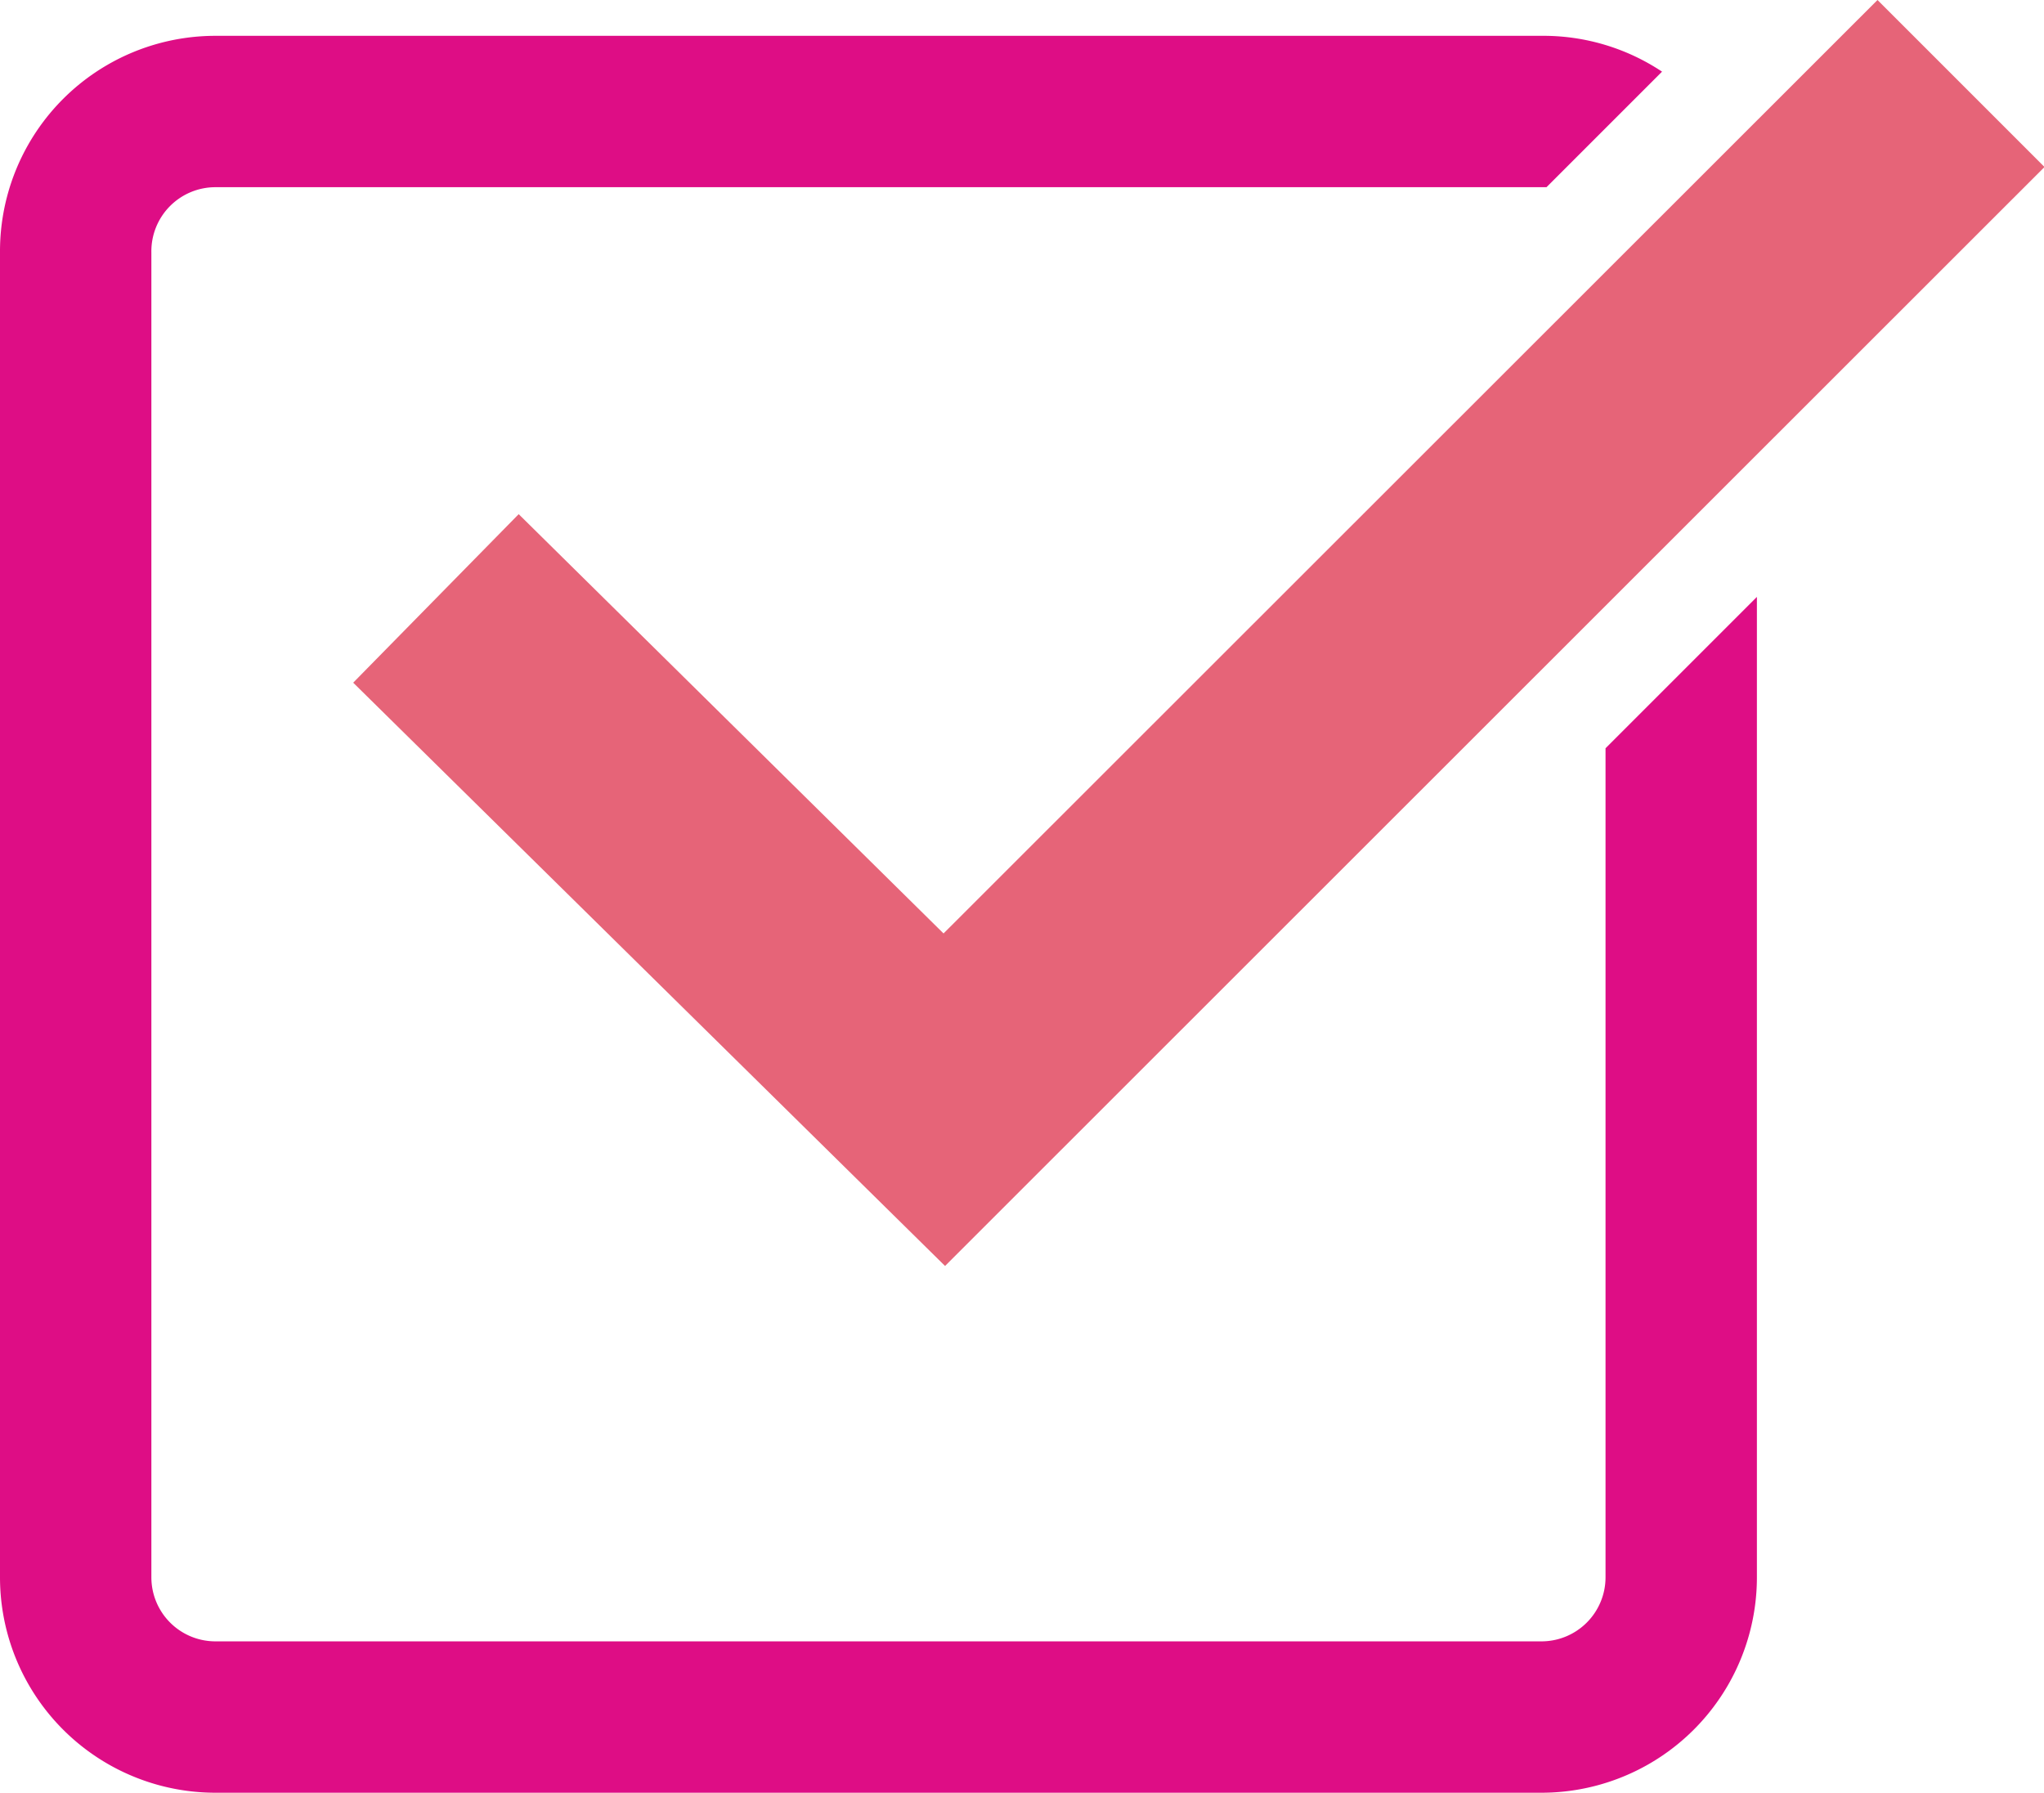
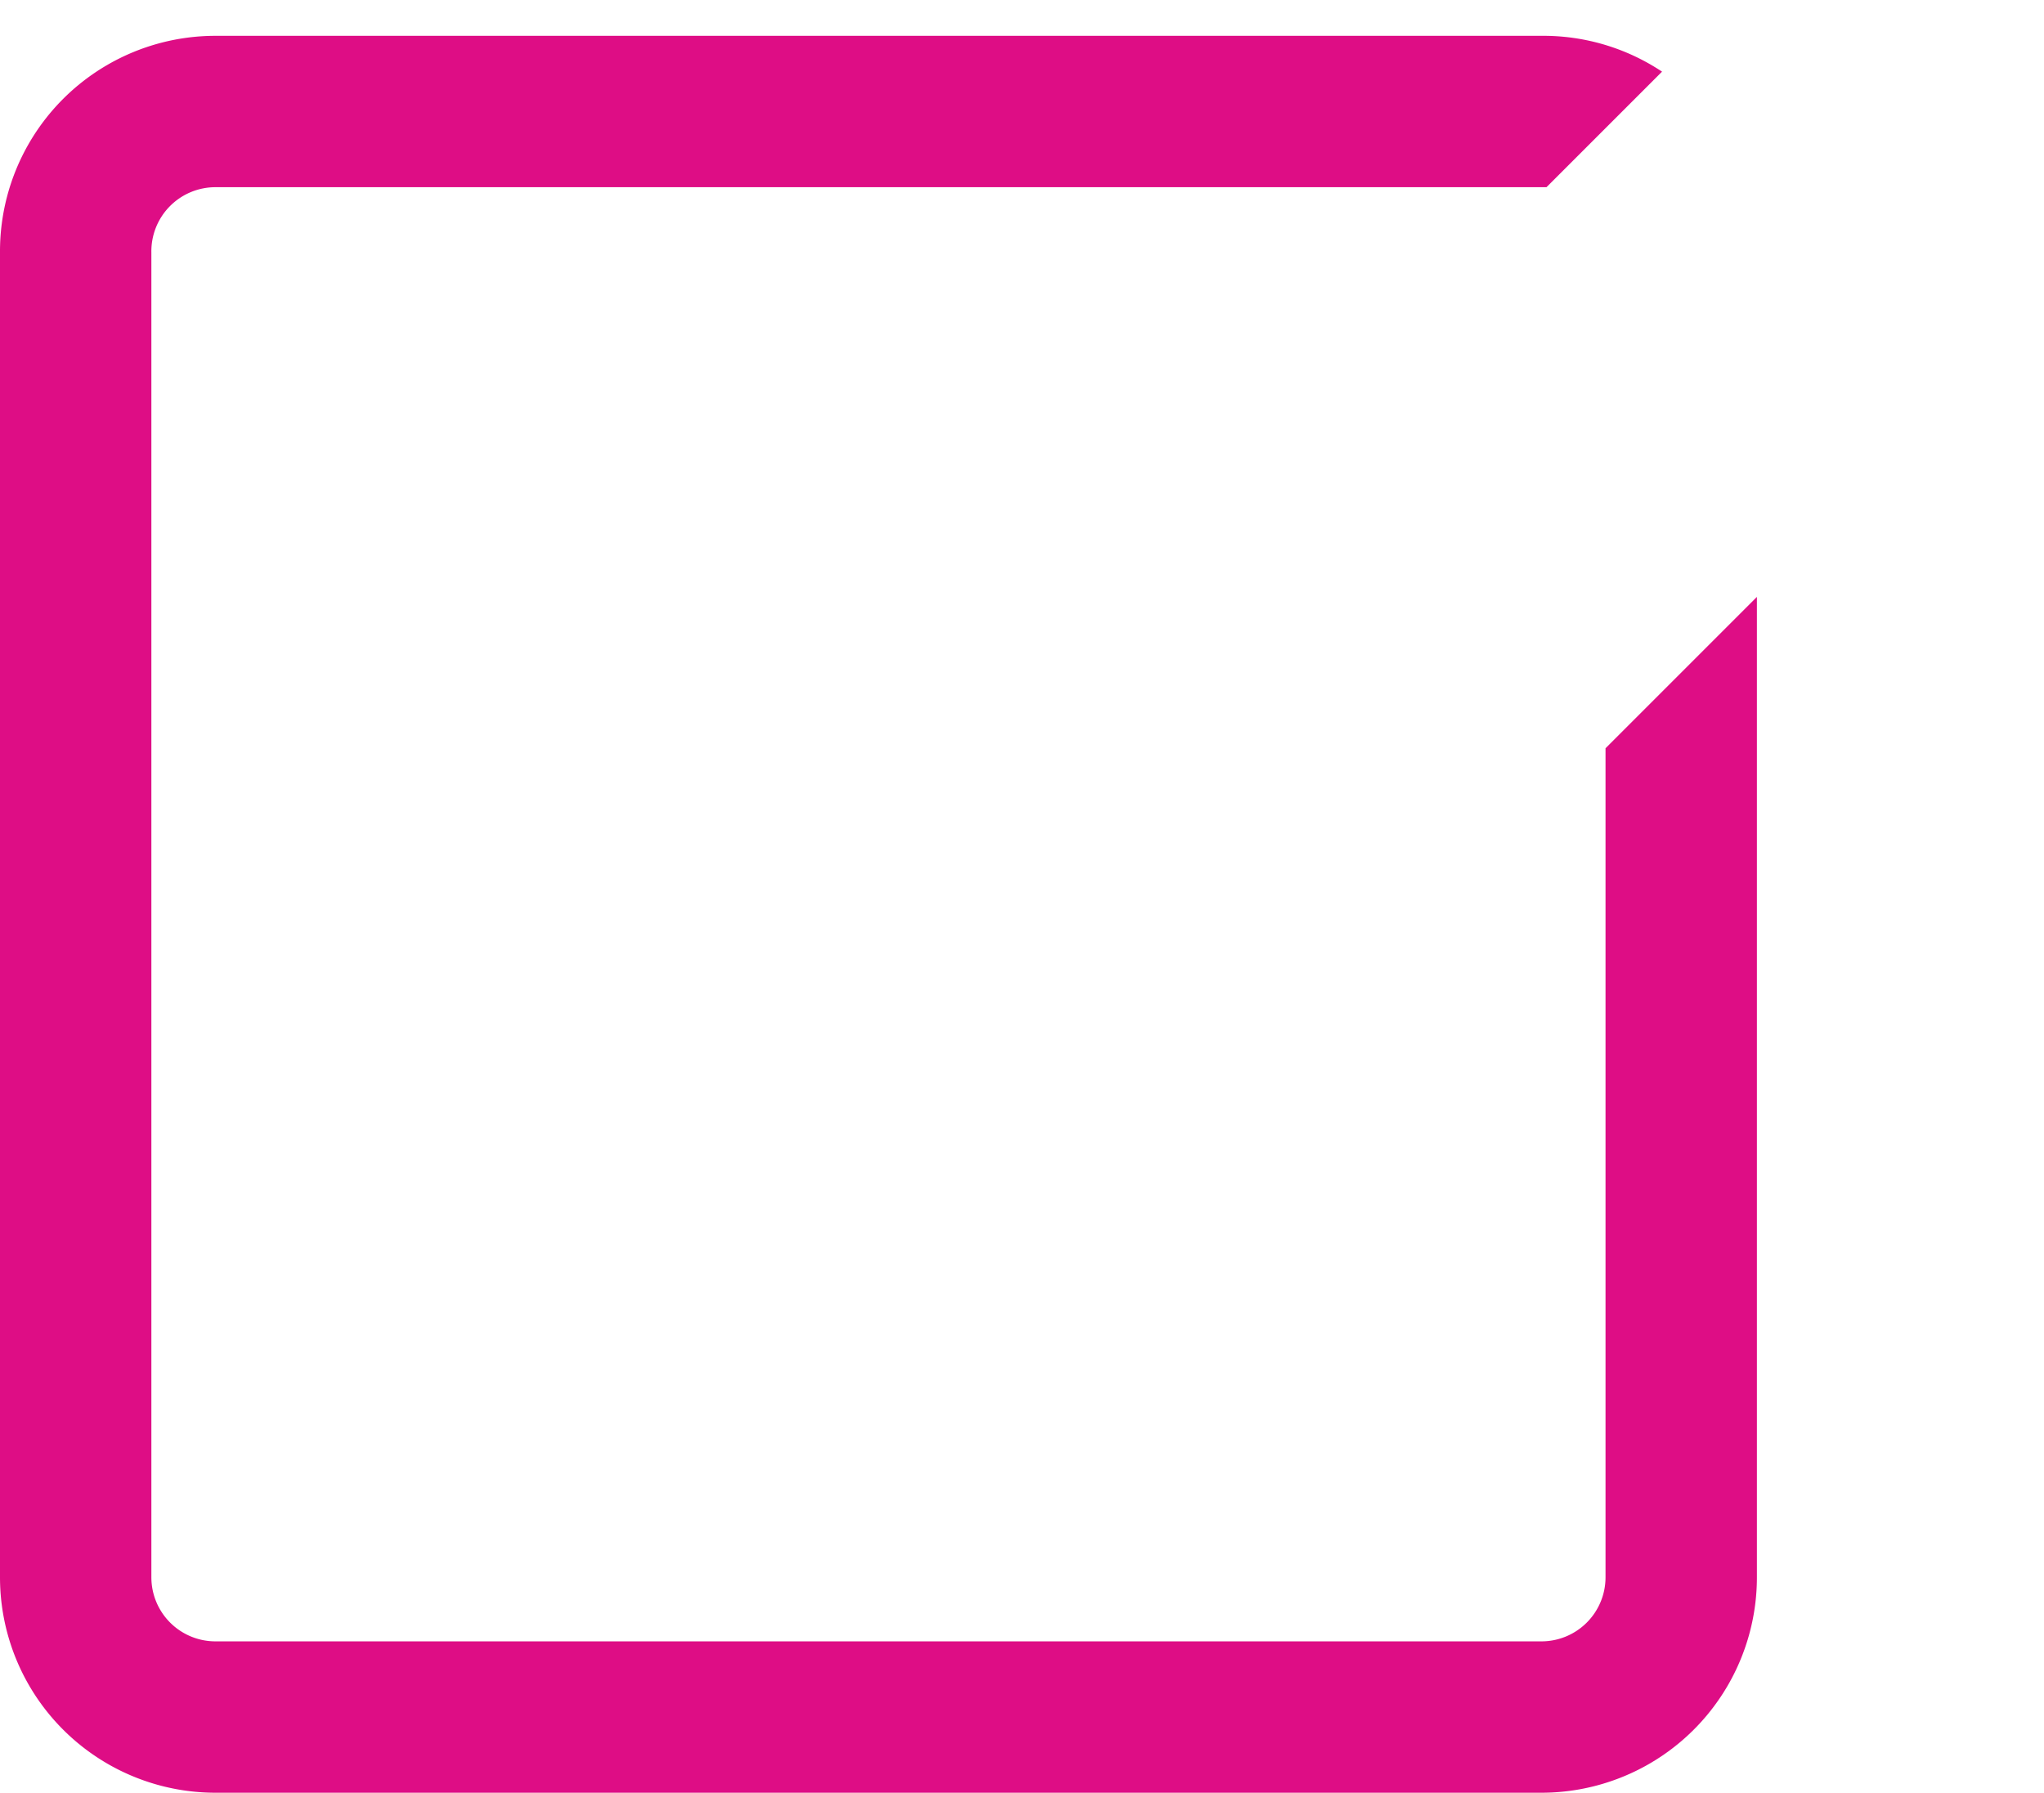
<svg xmlns="http://www.w3.org/2000/svg" viewBox="0 0 40.51 35.53">
  <defs>
    <style>.cls-1{fill:#e66478;}.cls-2{fill:#de0d85;}</style>
  </defs>
  <title>header_icon_calorie</title>
  <g id="レイヤー_2" data-name="レイヤー 2">
    <g id="gnav_product">
-       <path class="cls-1" d="M18.73,25.09,7,13.53l3.28-3.34L18.7,18.5,37.21,0l3.31,3.31Z" />
      <path class="cls-2" d="M31.82,14.83V31.26a1.27,1.27,0,0,1-1.27,1.27H4.27A1.27,1.27,0,0,1,3,31.26V5A1.27,1.27,0,0,1,4.27,3.71H30.55l.1,0,2.29-2.29A4.25,4.25,0,0,0,30.55.71H4.27A4.27,4.27,0,0,0,0,5V31.26a4.27,4.27,0,0,0,4.27,4.27H30.55a4.27,4.27,0,0,0,4.27-4.27V11.83Z" />
    </g>
  </g>
</svg>